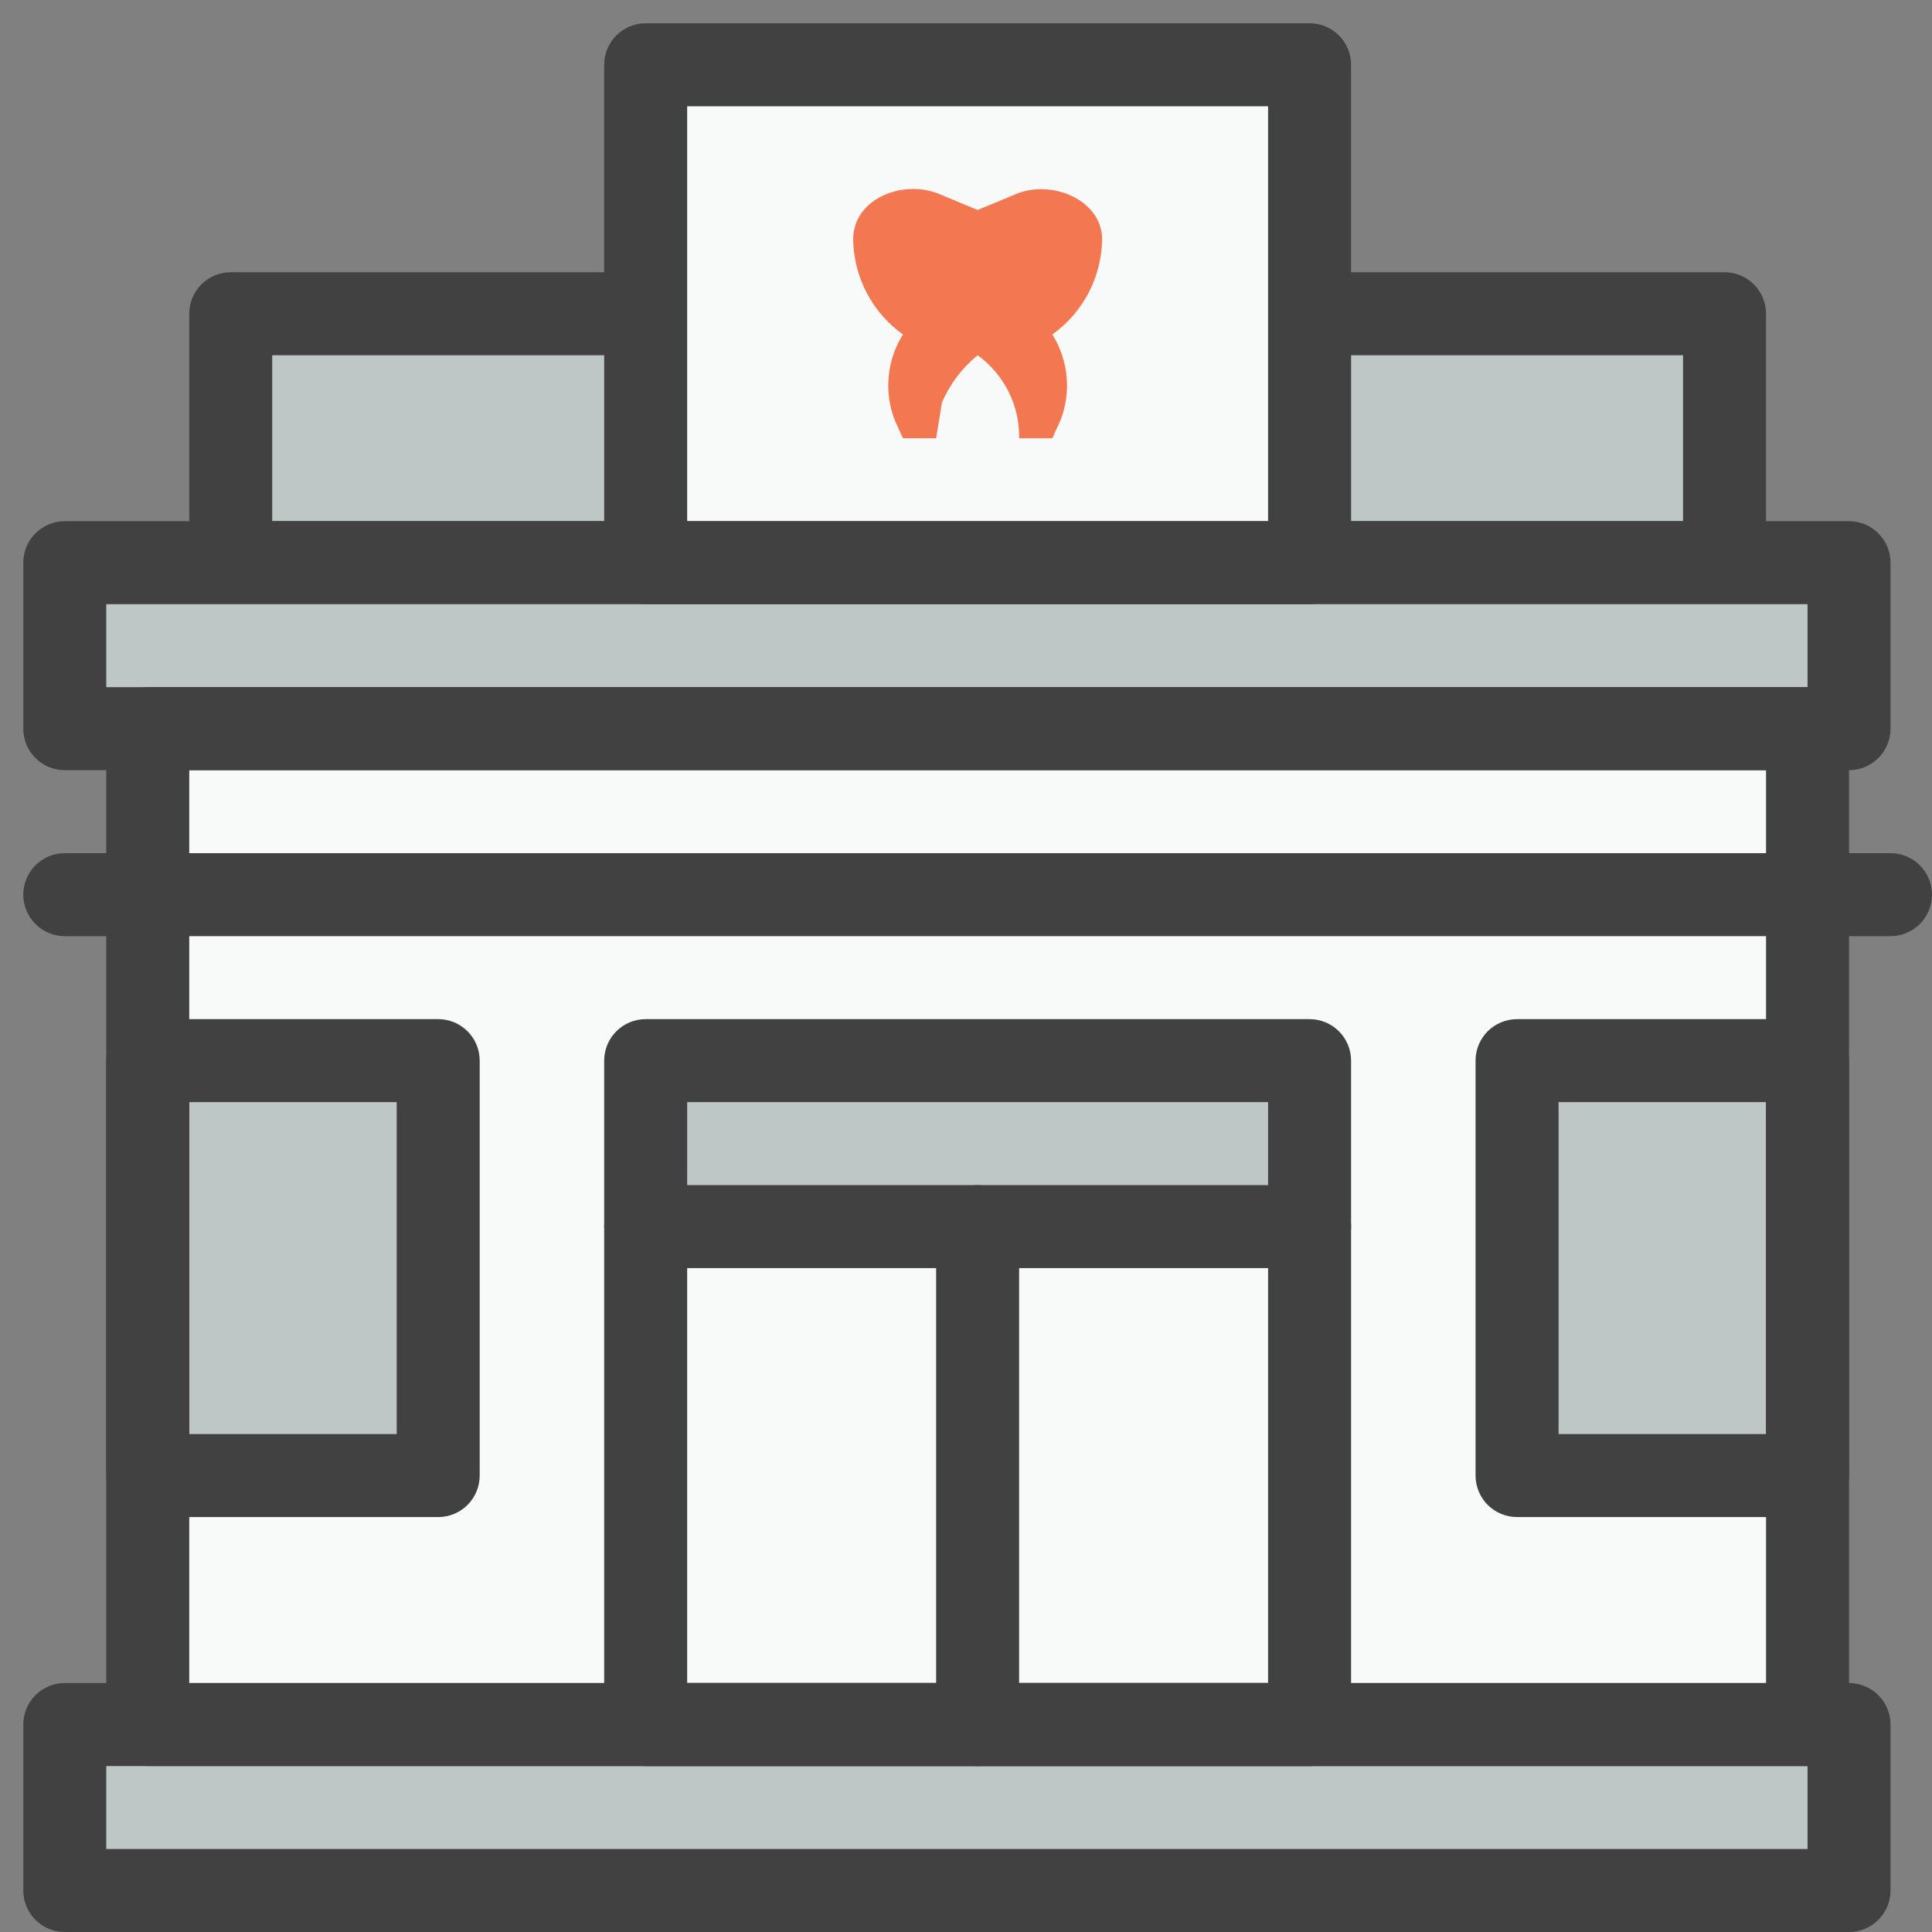
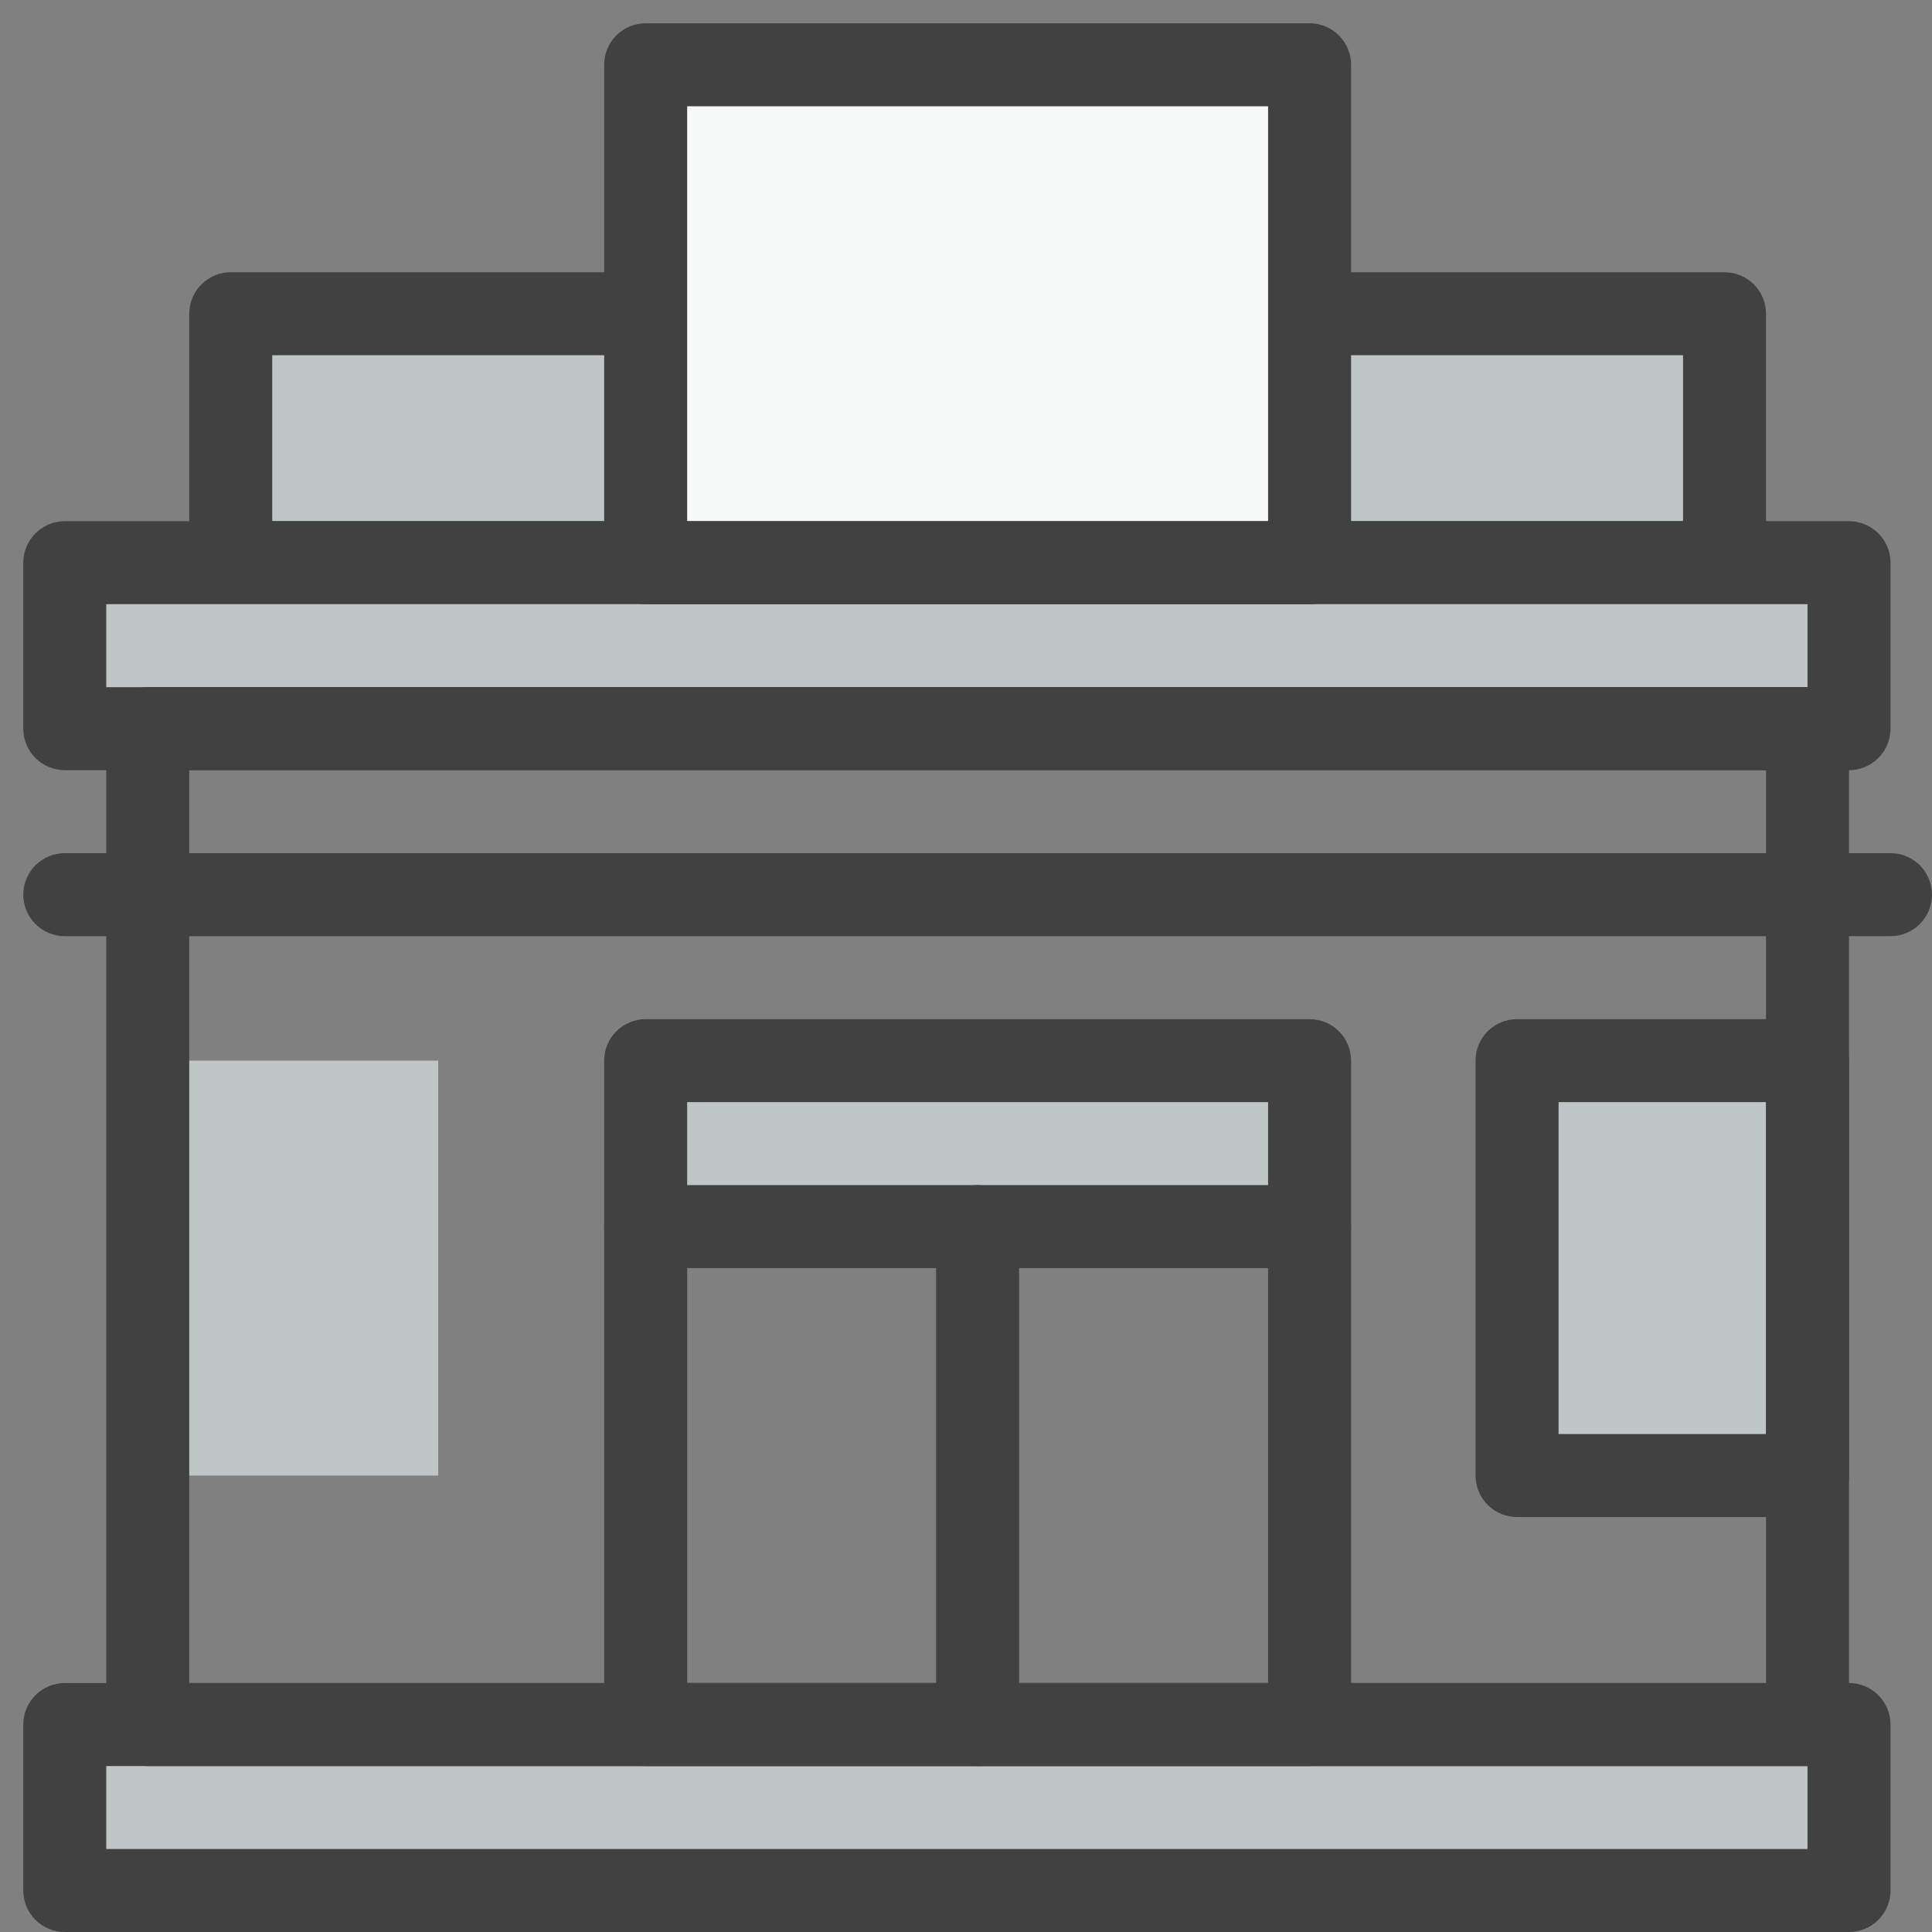
<svg xmlns="http://www.w3.org/2000/svg" width="83" height="83" viewBox="0 0 83 83" fill="none">
  <rect x="0" y="0" width="83" height="83" fill="#808080" stroke="none" />
  <g clip-path="url(#clip0_43_1685)">
    <path d="M74.087 13.478H9.913V24.174H74.087V13.478Z" fill="#BEC6C6" />
    <path d="M74.087 25.956H9.913C9.44 25.956 8.987 25.769 8.652 25.434C8.318 25.1 8.13 24.647 8.13 24.174V13.478C8.13 13.005 8.318 12.552 8.652 12.218C8.987 11.883 9.44 11.696 9.913 11.696H74.087C74.56 11.696 75.013 11.883 75.347 12.218C75.682 12.552 75.87 13.005 75.87 13.478V24.174C75.87 24.647 75.682 25.1 75.347 25.434C75.013 25.769 74.56 25.956 74.087 25.956ZM11.695 22.391H72.304V15.261H11.695V22.391Z" fill="#414141" />
-     <path d="M56.261 2.782H27.739V24.174H56.261V2.782Z" fill="#F8F9F9" />
+     <path d="M56.261 2.782H27.739V24.174H56.261V2.782" fill="#F8F9F9" />
    <path d="M79.435 74.087H2.782V81.218H79.435V74.087Z" fill="#BEC6C6" />
    <path d="M79.435 24.174H2.782V31.304H79.435V24.174Z" fill="#BEC6C6" />
-     <path d="M77.652 31.304H6.348V74.087H77.652V31.304Z" fill="#F8F9F9" />
    <path d="M56.261 45.565H27.739V52.696H56.261V45.565Z" fill="#BEC6C6" />
    <path d="M18.826 45.565H6.348V63.392H18.826V45.565Z" fill="#BEC6C6" />
    <path d="M65.174 63.391H77.652V45.565H65.174V63.391Z" fill="#BEC6C6" />
    <path d="M56.261 25.956H27.739C27.266 25.956 26.813 25.769 26.478 25.434C26.144 25.1 25.956 24.647 25.956 24.174V2.782C25.956 2.31 26.144 1.856 26.478 1.522C26.813 1.188 27.266 1 27.739 1H56.261C56.733 1 57.187 1.188 57.521 1.522C57.856 1.856 58.043 2.31 58.043 2.782V24.174C58.043 24.647 57.856 25.1 57.521 25.434C57.187 25.769 56.733 25.956 56.261 25.956ZM29.521 22.391H54.478V4.565H29.521V22.391Z" fill="#414141" />
-     <path d="M45.209 14.369C45.55 14.912 45.759 15.526 45.821 16.163C45.883 16.801 45.795 17.444 45.565 18.042L45.209 18.826H43.783C43.794 18.132 43.638 17.446 43.328 16.825C43.017 16.204 42.562 15.668 42 15.261C41.333 15.805 40.807 16.502 40.467 17.293L40.217 18.826H38.791L38.435 18.042C38.205 17.444 38.117 16.801 38.179 16.163C38.241 15.526 38.45 14.912 38.791 14.369C38.14 13.904 37.608 13.292 37.236 12.583C36.864 11.874 36.664 11.088 36.652 10.287C36.652 8.505 38.862 7.667 40.413 8.362L42 9.022L43.587 8.362C45.137 7.667 47.348 8.576 47.348 10.287C47.335 11.088 47.135 11.874 46.764 12.583C46.392 13.292 45.86 13.904 45.209 14.369Z" fill="#F37851" />
    <path d="M77.652 75.87H6.348C5.875 75.87 5.421 75.682 5.087 75.348C4.753 75.013 4.565 74.56 4.565 74.087V31.304C4.565 30.832 4.753 30.378 5.087 30.044C5.421 29.709 5.875 29.522 6.348 29.522H77.652C78.125 29.522 78.578 29.709 78.913 30.044C79.247 30.378 79.435 30.832 79.435 31.304V74.087C79.435 74.56 79.247 75.013 78.913 75.348C78.578 75.682 78.125 75.87 77.652 75.87ZM8.13 72.305H75.87V33.087H8.13V72.305Z" fill="#414141" />
    <path d="M81.218 40.218H2.782C2.31 40.218 1.856 40.03 1.522 39.695C1.188 39.361 1 38.908 1 38.435C1 37.962 1.188 37.509 1.522 37.174C1.856 36.84 2.31 36.652 2.782 36.652H81.218C81.69 36.652 82.144 36.84 82.478 37.174C82.812 37.509 83 37.962 83 38.435C83 38.908 82.812 39.361 82.478 39.695C82.144 40.03 81.69 40.218 81.218 40.218Z" fill="#414141" />
    <path d="M56.261 75.87H27.739C27.266 75.87 26.813 75.682 26.478 75.348C26.144 75.013 25.956 74.56 25.956 74.087V45.565C25.956 45.092 26.144 44.639 26.478 44.305C26.813 43.97 27.266 43.783 27.739 43.783H56.261C56.733 43.783 57.187 43.97 57.521 44.305C57.856 44.639 58.043 45.092 58.043 45.565V74.087C58.043 74.56 57.856 75.013 57.521 75.348C57.187 75.682 56.733 75.87 56.261 75.87ZM29.521 72.304H54.478V47.348H29.521V72.304Z" fill="#414141" />
    <path d="M56.261 54.478H27.739C27.266 54.478 26.813 54.291 26.478 53.956C26.144 53.622 25.956 53.169 25.956 52.696C25.956 52.223 26.144 51.77 26.478 51.435C26.813 51.101 27.266 50.913 27.739 50.913H56.261C56.733 50.913 57.187 51.101 57.521 51.435C57.856 51.77 58.043 52.223 58.043 52.696C58.043 53.169 57.856 53.622 57.521 53.956C57.187 54.291 56.733 54.478 56.261 54.478Z" fill="#414141" />
-     <path d="M18.826 65.174H6.348C5.875 65.174 5.421 64.986 5.087 64.652C4.753 64.318 4.565 63.864 4.565 63.391V45.565C4.565 45.092 4.753 44.639 5.087 44.305C5.421 43.97 5.875 43.783 6.348 43.783H18.826C19.299 43.783 19.752 43.97 20.086 44.305C20.421 44.639 20.608 45.092 20.608 45.565V63.391C20.608 63.864 20.421 64.318 20.086 64.652C19.752 64.986 19.299 65.174 18.826 65.174ZM8.13 61.609H17.043V47.348H8.13V61.609Z" fill="#414141" />
    <path d="M77.652 65.174H65.174C64.701 65.174 64.248 64.986 63.913 64.652C63.579 64.318 63.391 63.864 63.391 63.391V45.565C63.391 45.092 63.579 44.639 63.913 44.305C64.248 43.97 64.701 43.783 65.174 43.783H77.652C78.125 43.783 78.579 43.97 78.913 44.305C79.247 44.639 79.435 45.092 79.435 45.565V63.391C79.435 63.864 79.247 64.318 78.913 64.652C78.579 64.986 78.125 65.174 77.652 65.174ZM66.957 61.609H75.87V47.348H66.957V61.609Z" fill="#414141" />
    <path d="M79.435 83H2.782C2.31 83 1.856 82.812 1.522 82.478C1.188 82.144 1 81.69 1 81.218V74.087C1 73.614 1.188 73.161 1.522 72.827C1.856 72.492 2.31 72.305 2.782 72.305H79.435C79.908 72.305 80.361 72.492 80.695 72.827C81.03 73.161 81.218 73.614 81.218 74.087V81.218C81.218 81.69 81.03 82.144 80.695 82.478C80.361 82.812 79.908 83 79.435 83ZM4.565 79.435H77.652V75.87H4.565V79.435Z" fill="#414141" />
    <path d="M42 75.87C41.527 75.87 41.074 75.682 40.739 75.348C40.405 75.013 40.217 74.56 40.217 74.087V52.696C40.217 52.223 40.405 51.77 40.739 51.435C41.074 51.101 41.527 50.913 42 50.913C42.473 50.913 42.926 51.101 43.26 51.435C43.595 51.77 43.782 52.223 43.782 52.696V74.087C43.782 74.56 43.595 75.013 43.26 75.348C42.926 75.682 42.473 75.87 42 75.87Z" fill="#414141" />
    <path d="M79.435 33.087H2.782C2.31 33.087 1.856 32.899 1.522 32.565C1.188 32.23 1 31.777 1 31.304V24.174C1 23.701 1.188 23.248 1.522 22.913C1.856 22.579 2.31 22.391 2.782 22.391H79.435C79.908 22.391 80.361 22.579 80.695 22.913C81.03 23.248 81.218 23.701 81.218 24.174V31.304C81.218 31.777 81.03 32.23 80.695 32.565C80.361 32.899 79.908 33.087 79.435 33.087ZM4.565 29.522H77.652V25.956H4.565V29.522Z" fill="#414141" />
  </g>
  <defs>
    <clipPath id="clip0_43_1685">
      <rect width="83" height="83" fill="white" />
    </clipPath>
  </defs>
</svg>